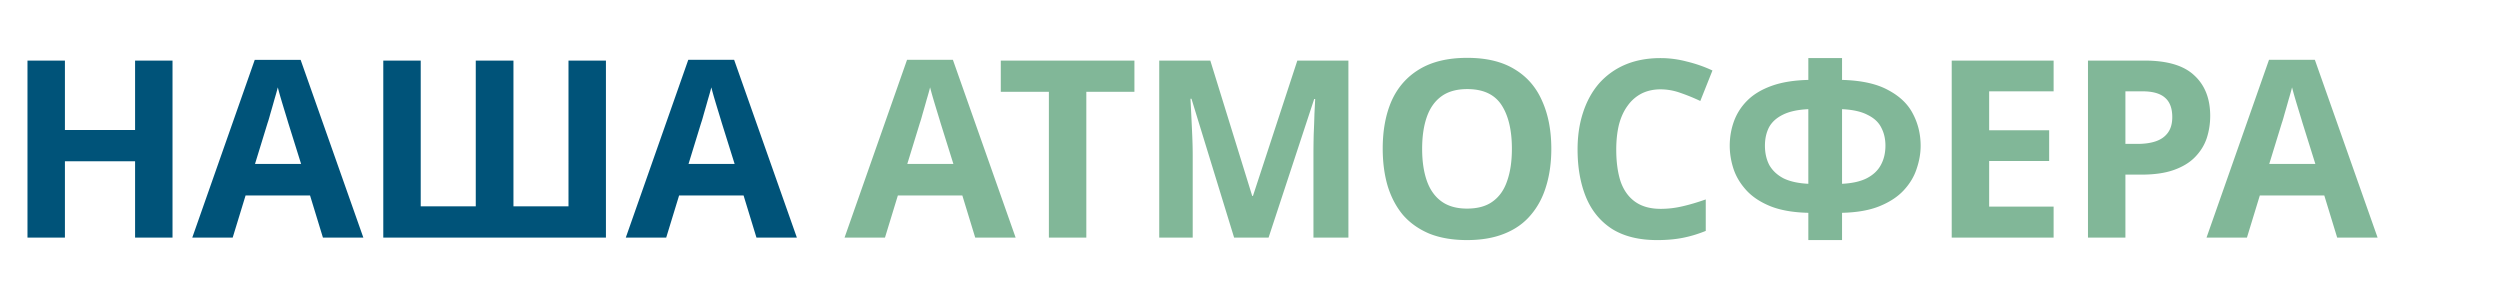
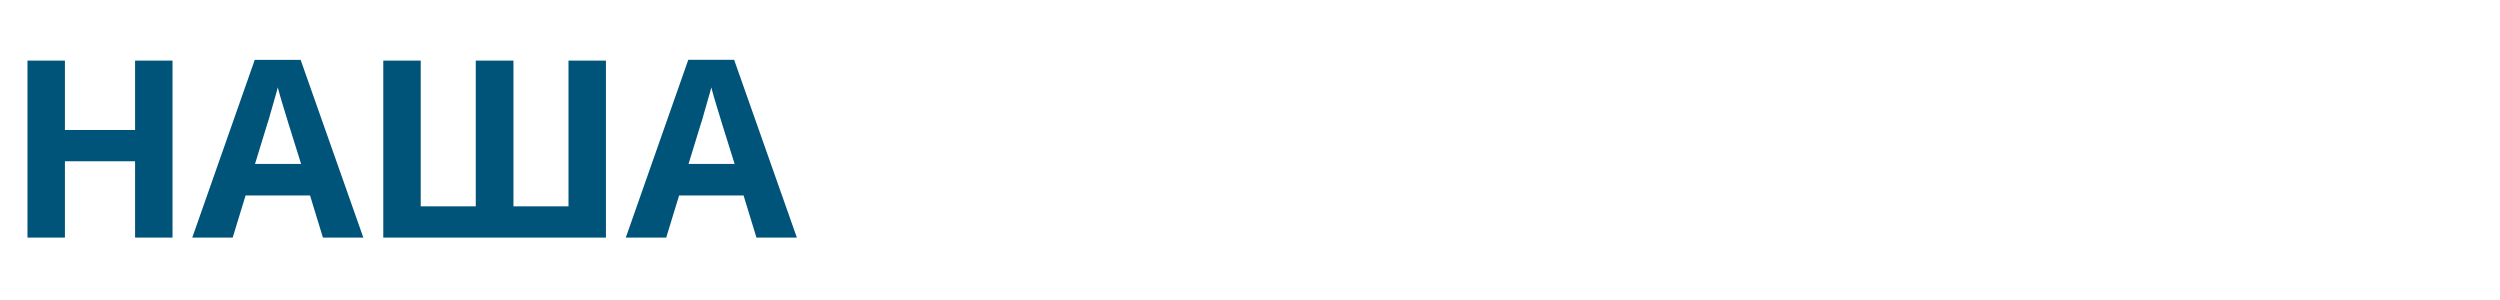
<svg xmlns="http://www.w3.org/2000/svg" fill="none" viewBox="0 0 242 29">
  <path fill="#005379" d="M16.7 23h-3.624v-7.392H6.284V23H2.66V5.864h3.624v6.72h6.792v-6.72H16.7V23zm14.56 0l-1.248-4.08h-6.24L22.524 23h-3.912L24.66 5.792h4.44L35.172 23H31.26zM27.9 11.888c-.08-.272-.184-.616-.312-1.032-.128-.416-.256-.84-.384-1.272a27.668 27.668 0 01-.312-1.128c-.08.32-.192.72-.336 1.2-.128.464-.256.912-.384 1.344-.112.416-.2.712-.264.888l-1.224 3.984h4.464L27.9 11.888zM58.654 23H37.102V5.864h3.624v14.112h5.328V5.864h3.648v14.112h5.328V5.864h3.624V23zm14.571 0l-1.248-4.08h-6.24L64.489 23h-3.912l6.048-17.208h4.44L77.137 23h-3.912zm-3.36-11.112c-.08-.272-.184-.616-.312-1.032-.128-.416-.256-.84-.384-1.272a27.668 27.668 0 01-.312-1.128c-.08.32-.192.72-.336 1.2-.128.464-.256.912-.384 1.344-.112.416-.2.712-.264.888l-1.224 3.984h4.464l-1.248-3.984z" />
-   <path fill="#81B798" d="M94.401 23l-1.248-4.08h-6.24L85.665 23h-3.912l6.048-17.208h4.44L98.313 23h-3.912zm-3.36-11.112c-.08-.272-.184-.616-.312-1.032-.128-.416-.256-.84-.384-1.272a27.668 27.668 0 01-.312-1.128c-.08.32-.192.72-.336 1.2-.128.464-.256.912-.384 1.344-.112.416-.2.712-.264.888l-1.224 3.984h4.464l-1.248-3.984zM105.156 23h-3.624V8.888h-4.656V5.864h12.936v3.024h-4.656V23zm14.306 0l-4.128-13.44h-.096l.072 1.44c.032.64.064 1.328.096 2.064.032.72.048 1.376.048 1.968V23h-3.24V5.864h4.944l4.056 13.104h.072l4.296-13.104h4.944V23h-3.384v-8.112c0-.544.008-1.168.024-1.872.032-.704.056-1.368.072-1.992l.072-1.44h-.096L122.798 23h-3.336zm30.705-8.592c0 1.328-.168 2.536-.504 3.624-.32 1.072-.816 2-1.488 2.784-.656.784-1.504 1.384-2.544 1.8-1.024.416-2.232.624-3.624.624s-2.608-.208-3.648-.624c-1.024-.432-1.872-1.032-2.544-1.8-.656-.784-1.152-1.72-1.488-2.808-.32-1.088-.48-2.296-.48-3.624 0-1.776.288-3.32.864-4.632.592-1.312 1.488-2.328 2.688-3.048 1.216-.736 2.76-1.104 4.632-1.104 1.856 0 3.384.368 4.584 1.104 1.2.72 2.088 1.744 2.664 3.072.592 1.312.888 2.856.888 4.632zm-12.504 0c0 1.2.152 2.232.456 3.096.304.864.776 1.528 1.416 1.992.64.464 1.464.696 2.472.696 1.04 0 1.872-.232 2.496-.696.64-.464 1.104-1.128 1.392-1.992.304-.864.456-1.896.456-3.096 0-1.808-.336-3.224-1.008-4.248-.672-1.024-1.776-1.536-3.312-1.536-1.024 0-1.856.232-2.496.696-.64.464-1.112 1.128-1.416 1.992-.304.864-.456 1.896-.456 3.096zm23.086-5.76c-.688 0-1.304.136-1.848.408a3.77 3.77 0 00-1.344 1.176c-.368.496-.648 1.104-.84 1.824-.176.72-.264 1.528-.264 2.424 0 1.216.144 2.256.432 3.12.304.848.776 1.496 1.416 1.944.64.448 1.456.672 2.448.672.704 0 1.4-.08 2.088-.24.704-.16 1.464-.384 2.28-.672v3.048c-.752.304-1.496.528-2.232.672-.736.144-1.56.216-2.472.216-1.76 0-3.216-.36-4.368-1.08-1.136-.736-1.976-1.76-2.52-3.072-.544-1.328-.816-2.872-.816-4.632 0-1.296.176-2.48.528-3.552.352-1.088.864-2.024 1.536-2.808a7.048 7.048 0 012.52-1.824c1.008-.432 2.16-.648 3.456-.648.848 0 1.696.112 2.544.336.864.208 1.688.496 2.472.864l-1.176 2.952a18.346 18.346 0 00-1.944-.792 5.714 5.714 0 00-1.896-.336zm17.561-3.024v2.112c1.872.048 3.36.376 4.464.984 1.12.592 1.92 1.36 2.4 2.304.496.944.744 1.976.744 3.096 0 .72-.128 1.456-.384 2.208-.24.752-.656 1.448-1.248 2.088-.576.624-1.352 1.136-2.328 1.536-.976.4-2.192.616-3.648.648v2.64h-3.264V20.6c-1.472-.032-2.704-.248-3.696-.648-.976-.4-1.752-.92-2.328-1.56-.576-.64-.984-1.328-1.224-2.064a7.239 7.239 0 01-.36-2.208c0-.832.136-1.624.408-2.376a5.449 5.449 0 011.296-2.016c.592-.592 1.376-1.064 2.352-1.416.976-.352 2.16-.544 3.552-.576V5.624h3.264zm-3.264 4.944c-1.04.048-1.872.232-2.496.552-.608.304-1.048.712-1.32 1.224-.256.512-.384 1.096-.384 1.752 0 .72.144 1.352.432 1.896.304.528.76.952 1.368 1.272.624.304 1.424.48 2.4.528v-7.224zm3.264 7.224c.976-.048 1.768-.224 2.376-.528.624-.32 1.08-.744 1.368-1.272.304-.544.456-1.176.456-1.896 0-.656-.136-1.24-.408-1.752-.256-.512-.696-.92-1.32-1.224-.608-.32-1.432-.504-2.472-.552v7.224zM198.79 23h-9.864V5.864h9.864V8.84h-6.24v3.768h5.808v2.976h-5.808V20h6.24v3zm8.798-17.136c2.208 0 3.816.48 4.824 1.44 1.024.944 1.536 2.248 1.536 3.912 0 .752-.112 1.472-.336 2.16-.224.672-.6 1.28-1.128 1.824-.512.528-1.192.944-2.04 1.248-.848.304-1.896.456-3.144.456h-1.56V23h-3.624V5.864h5.472zm-.192 2.976h-1.656v5.088h1.2c.688 0 1.28-.088 1.776-.264.496-.176.88-.456 1.152-.84.272-.384.408-.88.408-1.488 0-.848-.232-1.472-.696-1.872-.464-.416-1.192-.624-2.184-.624zM226.239 23l-1.248-4.08h-6.24L217.503 23h-3.912l6.048-17.208h4.44L230.151 23h-3.912zm-3.36-11.112c-.08-.272-.184-.616-.312-1.032-.128-.416-.256-.84-.384-1.272a27.668 27.668 0 01-.312-1.128c-.08.32-.192.72-.336 1.2-.128.464-.256.912-.384 1.344-.112.416-.2.712-.264.888l-1.224 3.984h4.464l-1.248-3.984z" />
</svg>